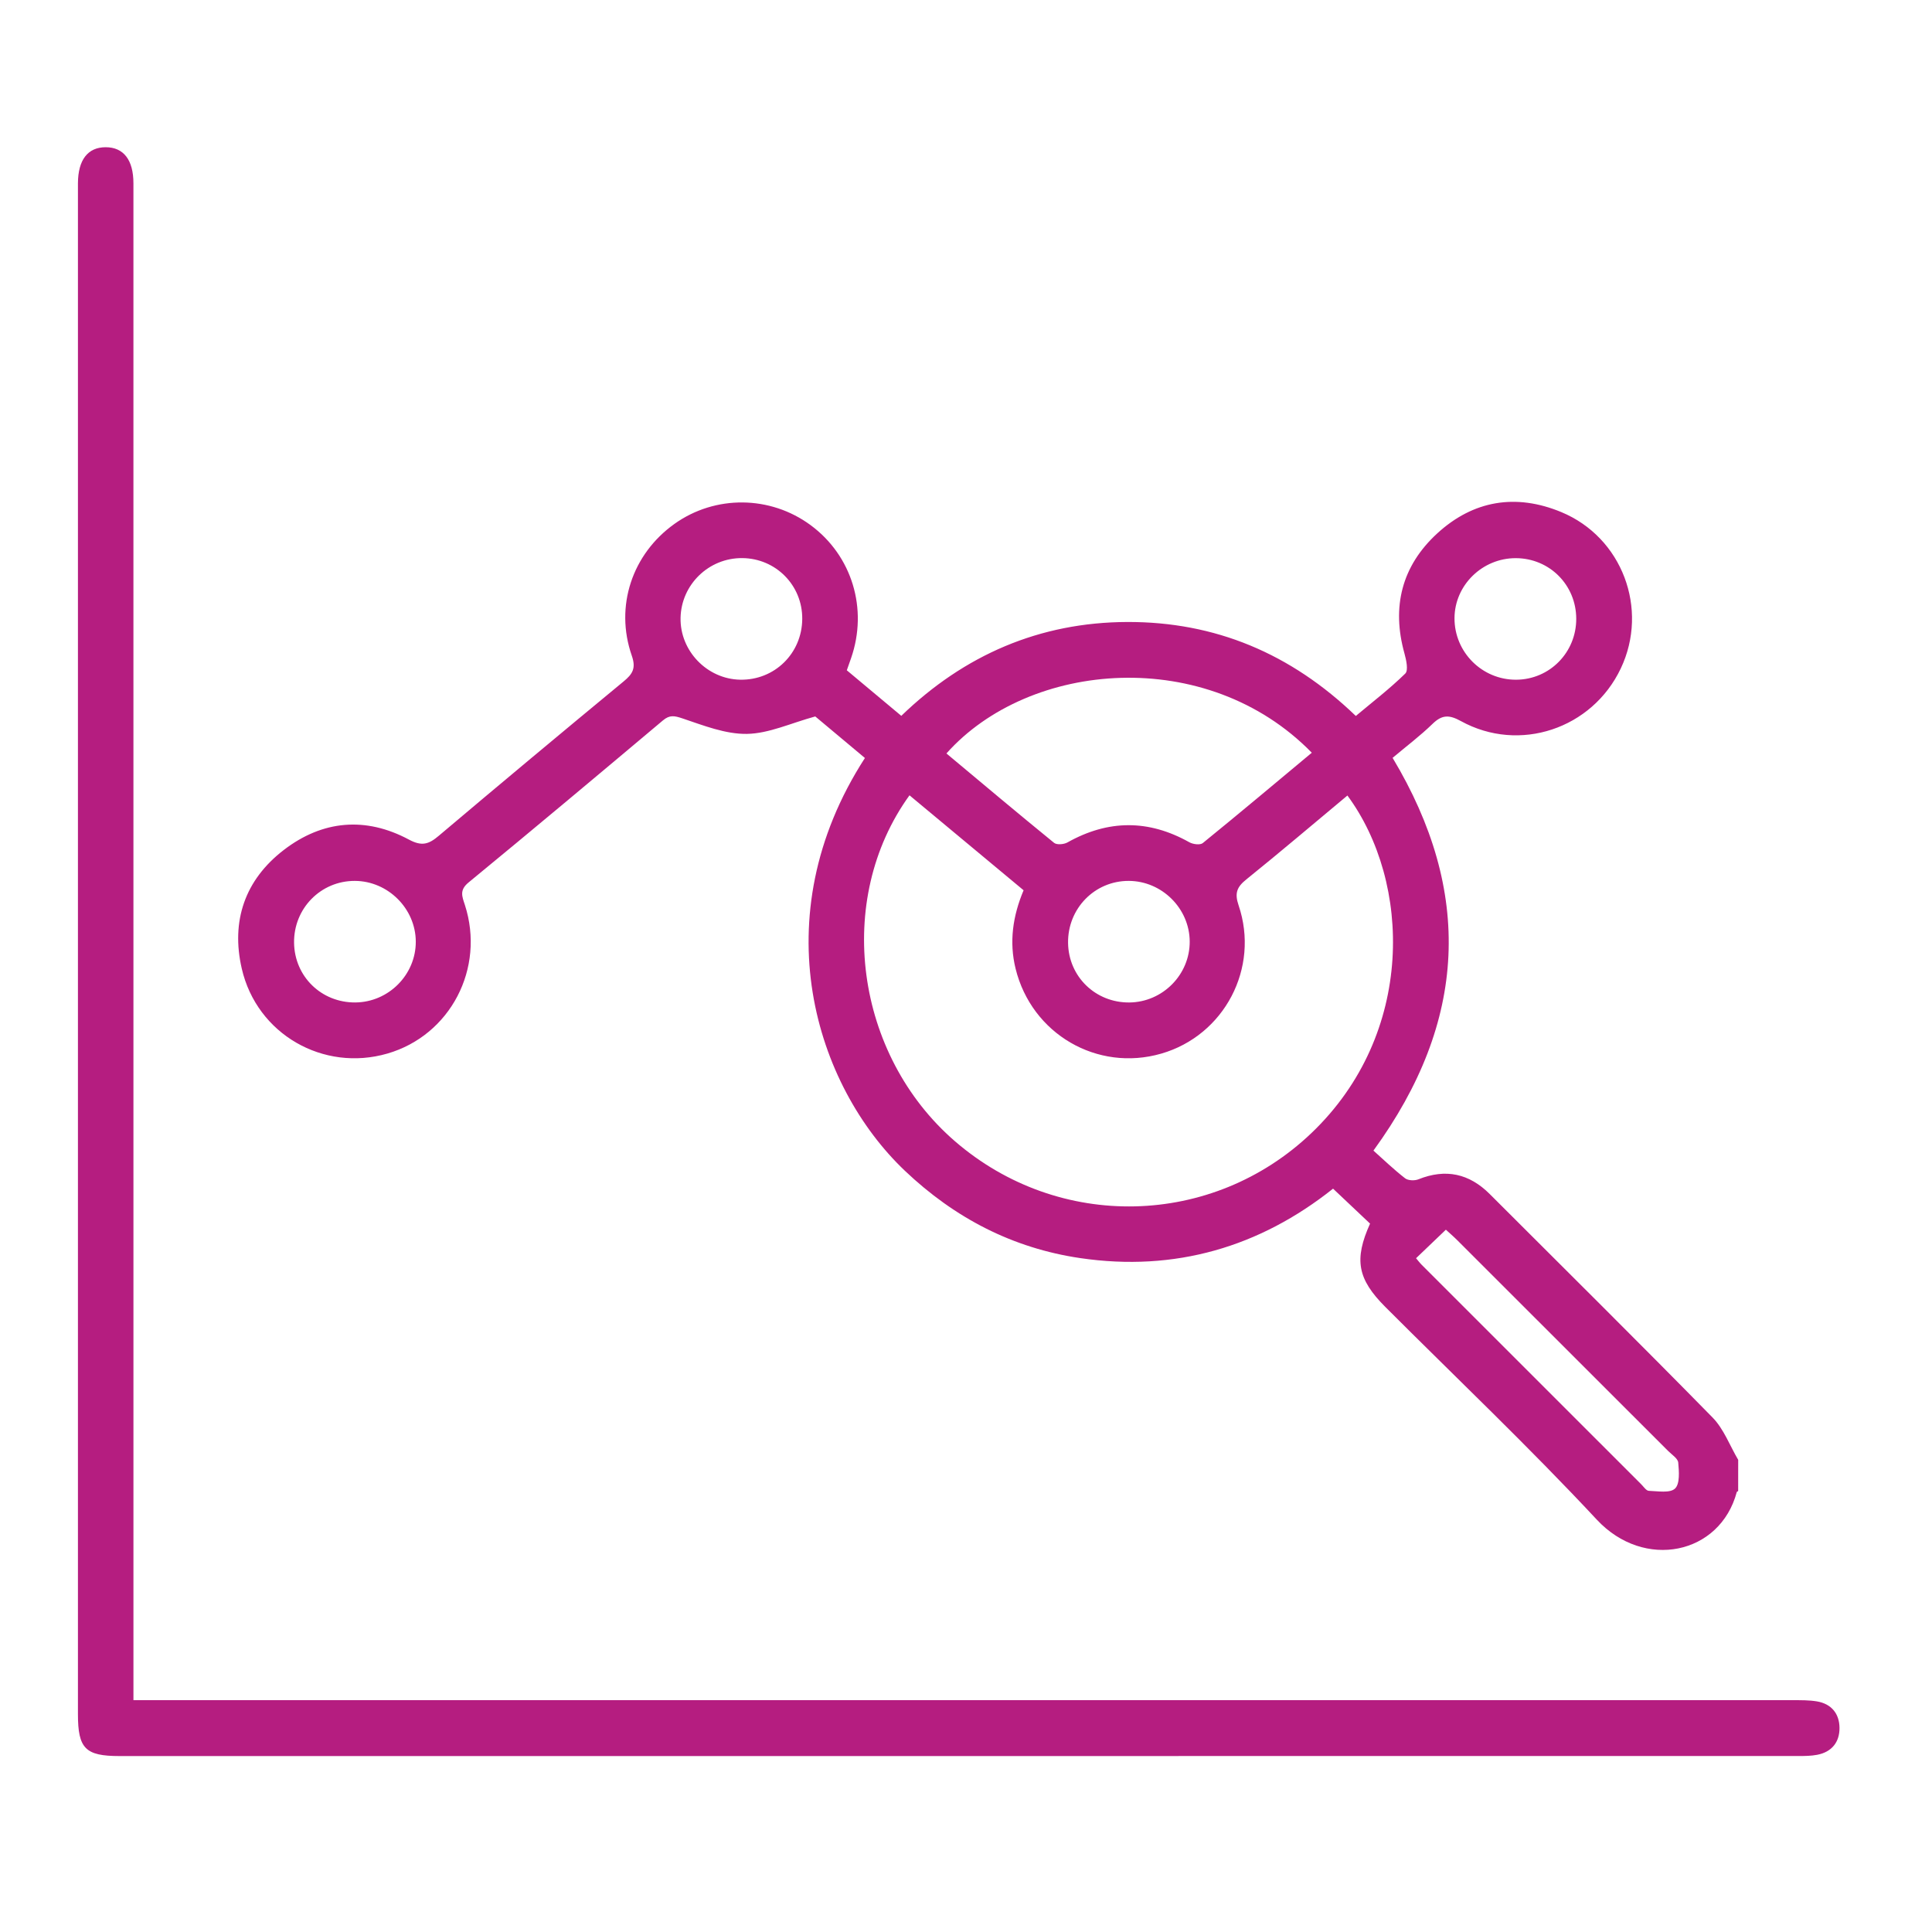
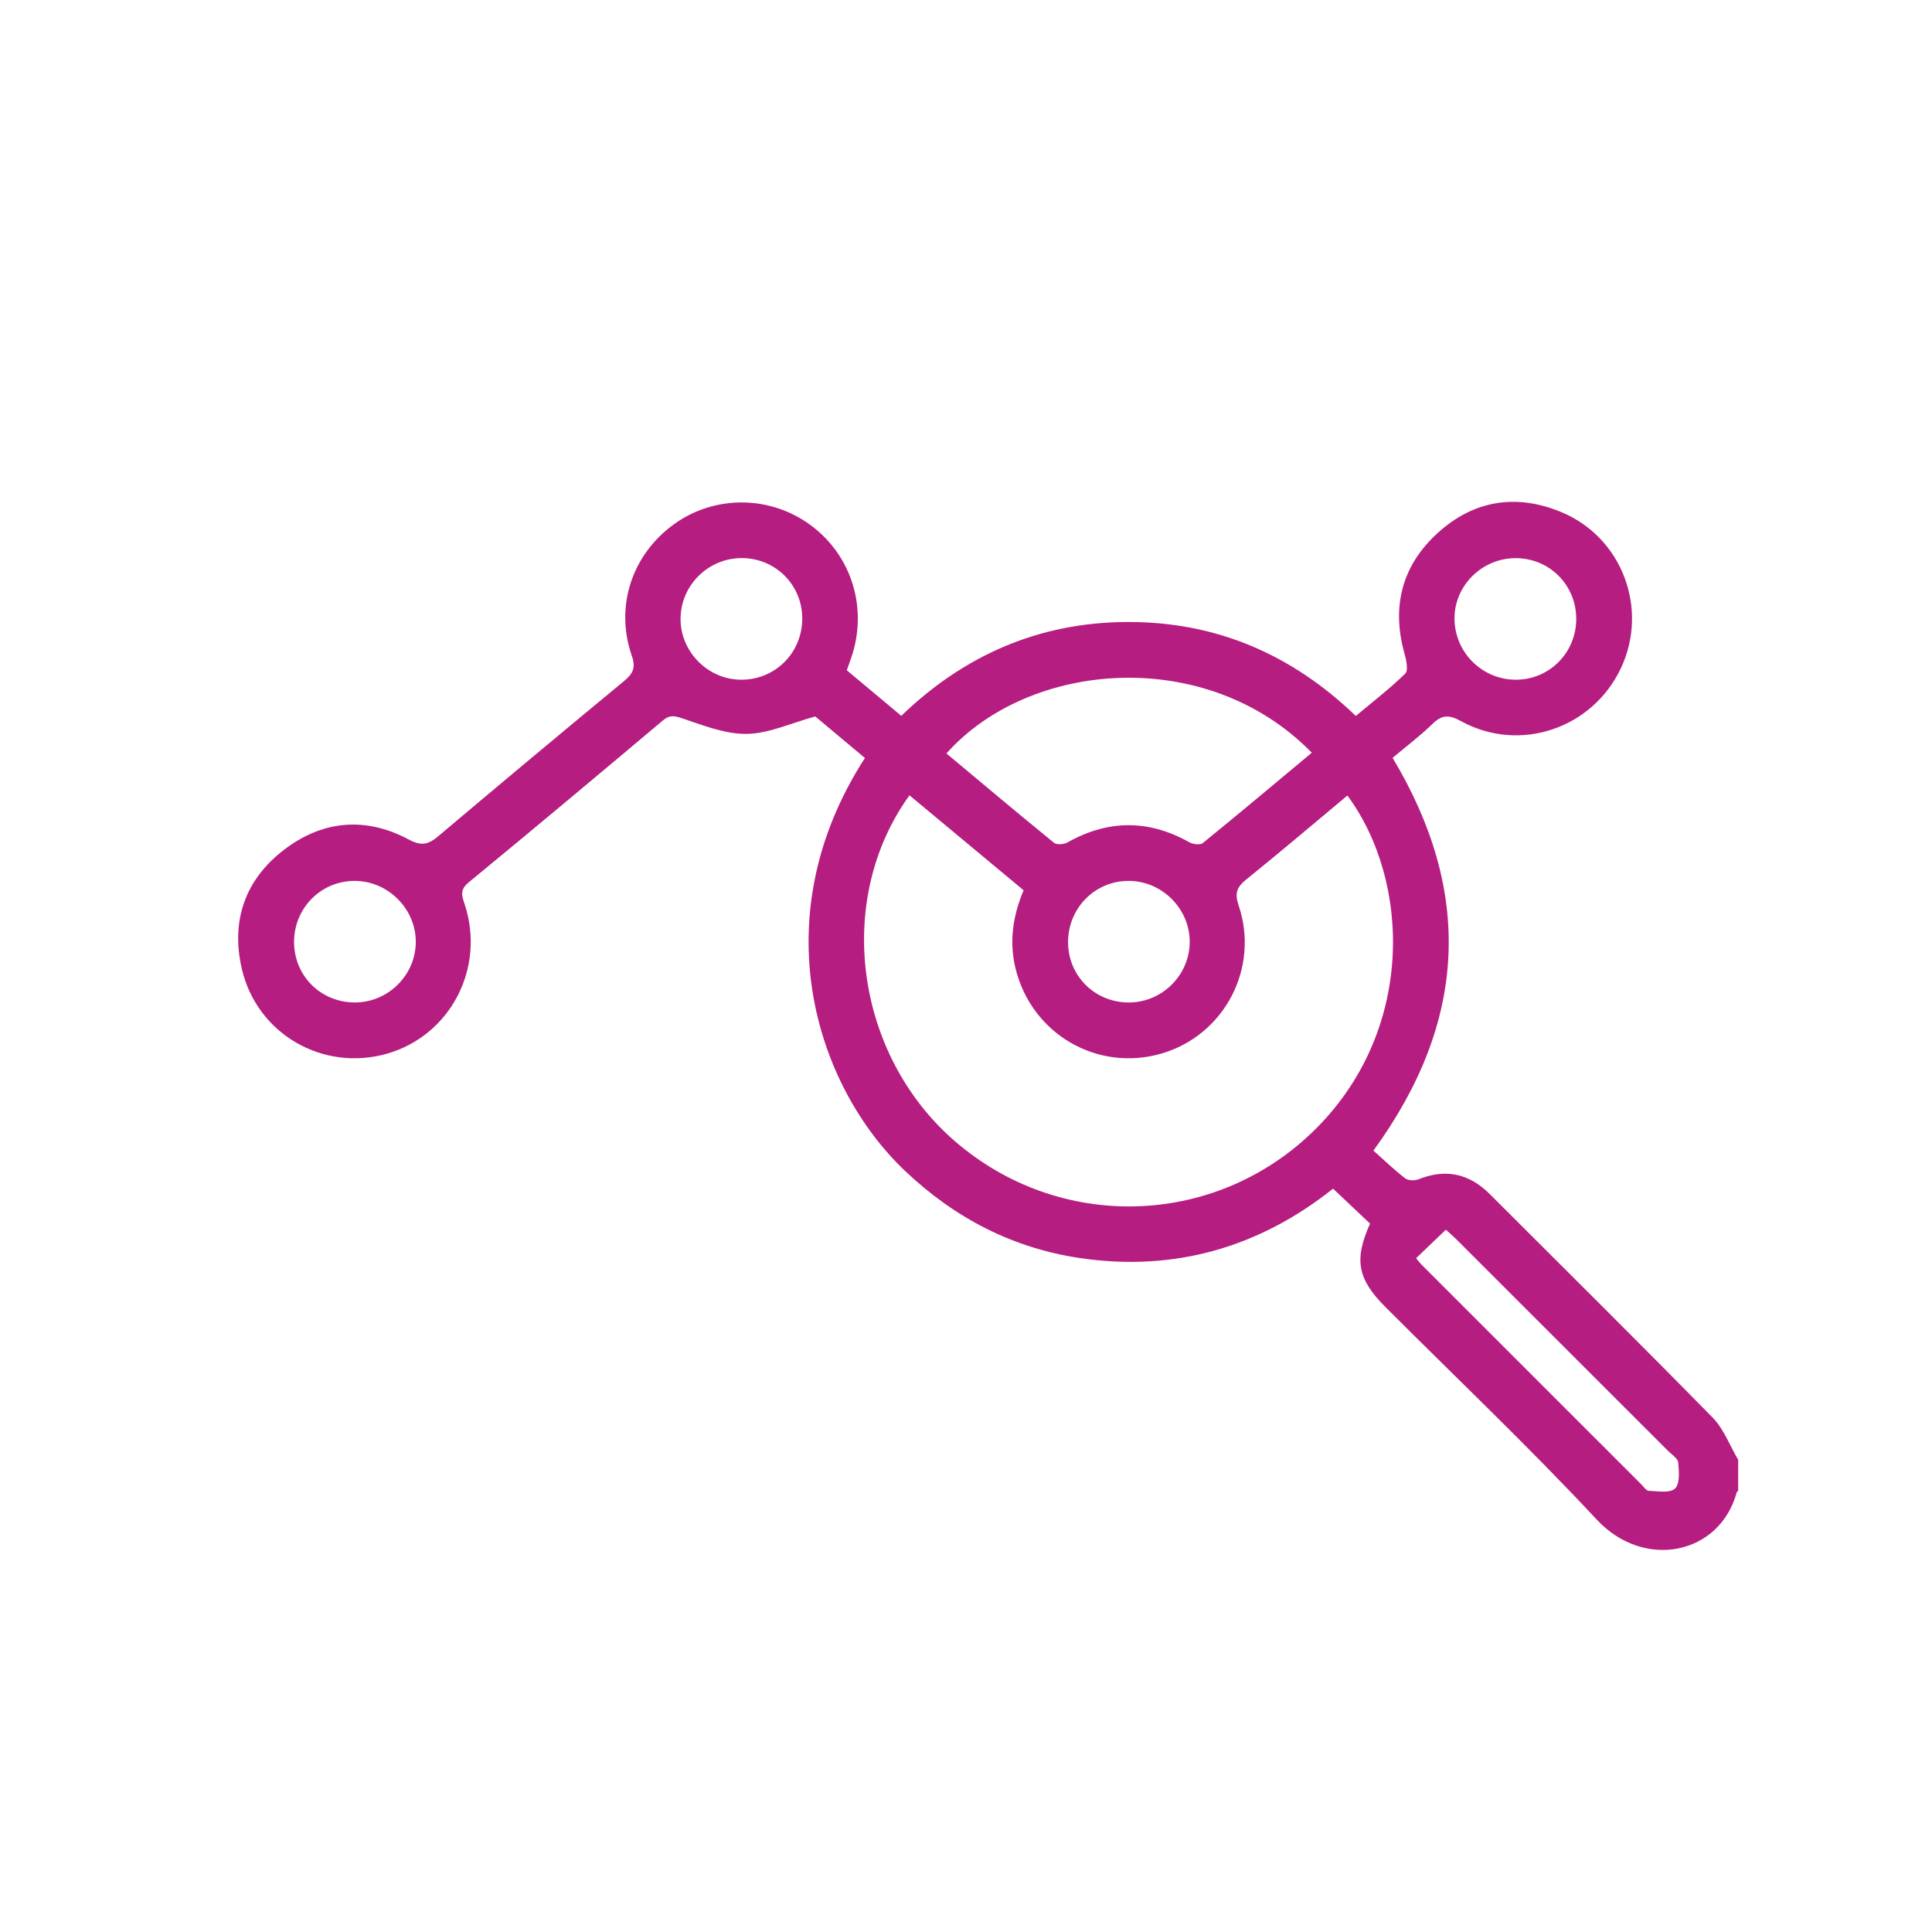
<svg xmlns="http://www.w3.org/2000/svg" version="1.1" id="Layer_1" x="0px" y="0px" viewBox="0 0 1000 1000" style="enable-background:new 0 0 1000 1000;" xml:space="preserve">
  <style type="text/css">
	.st0{fill:#B51D80;}
</style>
  <g id="TwAJe3.tif">
    <g>
      <path class="st0" d="M899.67,771.78c-0.25,0.17-0.66,0.29-0.72,0.51c-8.65,32.41-47.92,40.59-72.44,14.29    c-35.27-37.83-72.87-73.49-109.45-110.09c-14.42-14.43-16.32-24.47-7.92-43.15c-6.07-5.73-12.29-11.61-19.15-18.09    c-37.98,30.22-81.82,43.15-130.82,35.95c-35.04-5.15-65.07-20.78-90.8-45.21c-46.3-43.97-74.1-130.95-20.69-213.65    c-8.99-7.53-18.08-15.13-25.7-21.51c-12.7,3.48-23.99,8.84-35.37,9.03c-11.1,0.18-22.47-4.35-33.33-8    c-4.2-1.41-6.63-1.93-10.14,1.02c-33.42,28.1-66.88,56.17-100.62,83.89c-4.84,3.98-3.32,7.24-1.89,11.64    c10.6,32.79-7.53,67.45-40.08,76.9c-33.17,9.64-67.59-9.99-75.41-43.96c-5.67-24.63,1.62-45.93,21.74-61.4    c20.06-15.42,42.4-17.38,64.8-5.37c6.7,3.59,10.26,2.39,15.36-1.92c31.76-26.83,63.68-53.47,95.73-79.94    c4.66-3.85,6.53-6.8,4.25-13.33c-8.92-25.62,0.22-52.65,22.11-68.25c21.08-15.01,49.58-14.74,70.47,0.69    c21.42,15.81,29.78,43.32,20.92,68.83c-0.68,1.95-1.37,3.89-2.21,6.28c9.23,7.72,18.36,15.36,28.2,23.58    c32.68-31.57,71.7-48.44,117.01-48.58c45.4-0.14,84.61,16.27,118.25,48.64c8.67-7.26,17.6-14.12,25.6-21.95    c1.68-1.64,0.52-7.01-0.41-10.36c-6.76-24.16-1.4-45.32,16.93-62.16c18.66-17.14,40.73-20.79,64.18-11.08    c31.6,13.08,45.45,50.13,30.86,80.93c-14.82,31.28-52.52,43.95-82.79,27.26c-5.99-3.3-9.71-3.36-14.61,1.41    c-6.41,6.23-13.61,11.65-20.72,17.63c41.49,69.17,38.85,136.34-9.92,203.29c5.16,4.6,10.53,9.78,16.39,14.33    c1.55,1.2,4.92,1.32,6.89,0.53c14.11-5.65,26.29-3.01,36.94,7.65c38.5,38.5,77.21,76.79,115.33,115.66    c5.81,5.93,8.9,14.53,13.25,21.89C899.67,761.01,899.67,766.39,899.67,771.78z M697.42,411.76    c-17.43,14.53-34.7,29.22-52.34,43.44c-4.86,3.92-6.14,7.06-3.99,13.39c11.03,32.47-7.4,67.33-39.98,76.75    c-33.19,9.6-67.12-10.15-75.45-43.99c-3.4-13.82-1.45-27.22,4.15-40.55c-19.81-16.49-39.4-32.79-59.06-49.15    C431.6,465.82,442.59,546,494.27,590.7c53.87,46.6,133.23,44.69,184.5-4.2C732.74,535.01,730.46,456.46,697.42,411.76z     M678.98,389.61c-54.3-55.62-146.19-47.83-189.11,0.38c18.54,15.49,37.01,31.04,55.74,46.28c1.38,1.12,5.06,0.81,6.89-0.22    c21.08-11.84,41.98-11.94,63.09-0.1c1.88,1.06,5.59,1.54,6.95,0.44C641.49,421,660.18,405.28,678.98,389.61z M732.95,651.25    c1.02,1.2,1.89,2.39,2.93,3.42c37.84,37.86,75.7,75.71,113.57,113.55c1.27,1.26,2.62,3.38,3.99,3.43    c4.66,0.17,10.96,1.29,13.55-1.18c2.58-2.46,2.07-8.87,1.66-13.44c-0.19-2.13-3.27-4.06-5.17-5.96    c-36.37-36.38-72.75-72.74-109.15-109.09c-2.04-2.04-4.24-3.91-5.95-5.49C743.09,641.56,738.38,646.06,732.95,651.25z     M415.24,320.35c0.13-17.39-13.68-31.36-31.09-31.48c-17.3-0.12-31.55,13.71-31.89,30.94c-0.34,17.09,13.73,31.68,30.86,32    C400.89,352.14,415.12,338.21,415.24,320.35z M784.78,351.82c17.32-0.1,31.12-14.11,31.08-31.56    c-0.04-17.47-13.81-31.29-31.24-31.36c-17.32-0.07-31.7,13.97-31.77,31.04C752.77,337.56,767.15,351.92,784.78,351.82z     M183.91,518.87c17.22-0.13,31.37-14.37,31.3-31.51c-0.07-17.06-14.4-31.34-31.52-31.41c-17.66-0.07-31.74,14.28-31.48,32.08    C152.48,505.48,166.37,519,183.91,518.87z M584.55,518.88c17.22-0.16,31.33-14.4,31.24-31.56c-0.09-17.1-14.37-31.31-31.54-31.37    c-17.63-0.06-31.67,14.3-31.42,32.13C553.08,505.5,567.02,519.03,584.55,518.88z" />
-       <path class="st0" d="M69.07,879.99c4.98,0,9.08,0,13.17,0c281.88,0,563.76,0,845.64,0.02c4.18,0,8.42-0.06,12.52,0.62    c7.54,1.26,11.67,6.38,11.72,13.72c0.06,7.33-3.97,12.46-11.49,13.92c-3.2,0.62-6.54,0.64-9.82,0.64    c-289.66,0.03-579.32,0.03-868.98,0.02c-17.67,0-21.49-3.91-21.49-21.7c0-239.89,0-549.78,0-789.68c0-0.9,0-1.79,0-2.69    c0.06-12.12,5.11-18.67,14.37-18.66c9.25,0.01,14.35,6.57,14.35,18.68c0.01,234.21,0.01,538.42,0.01,772.63    C69.07,871.33,69.07,875.15,69.07,879.99z" />
    </g>
  </g>
</svg>